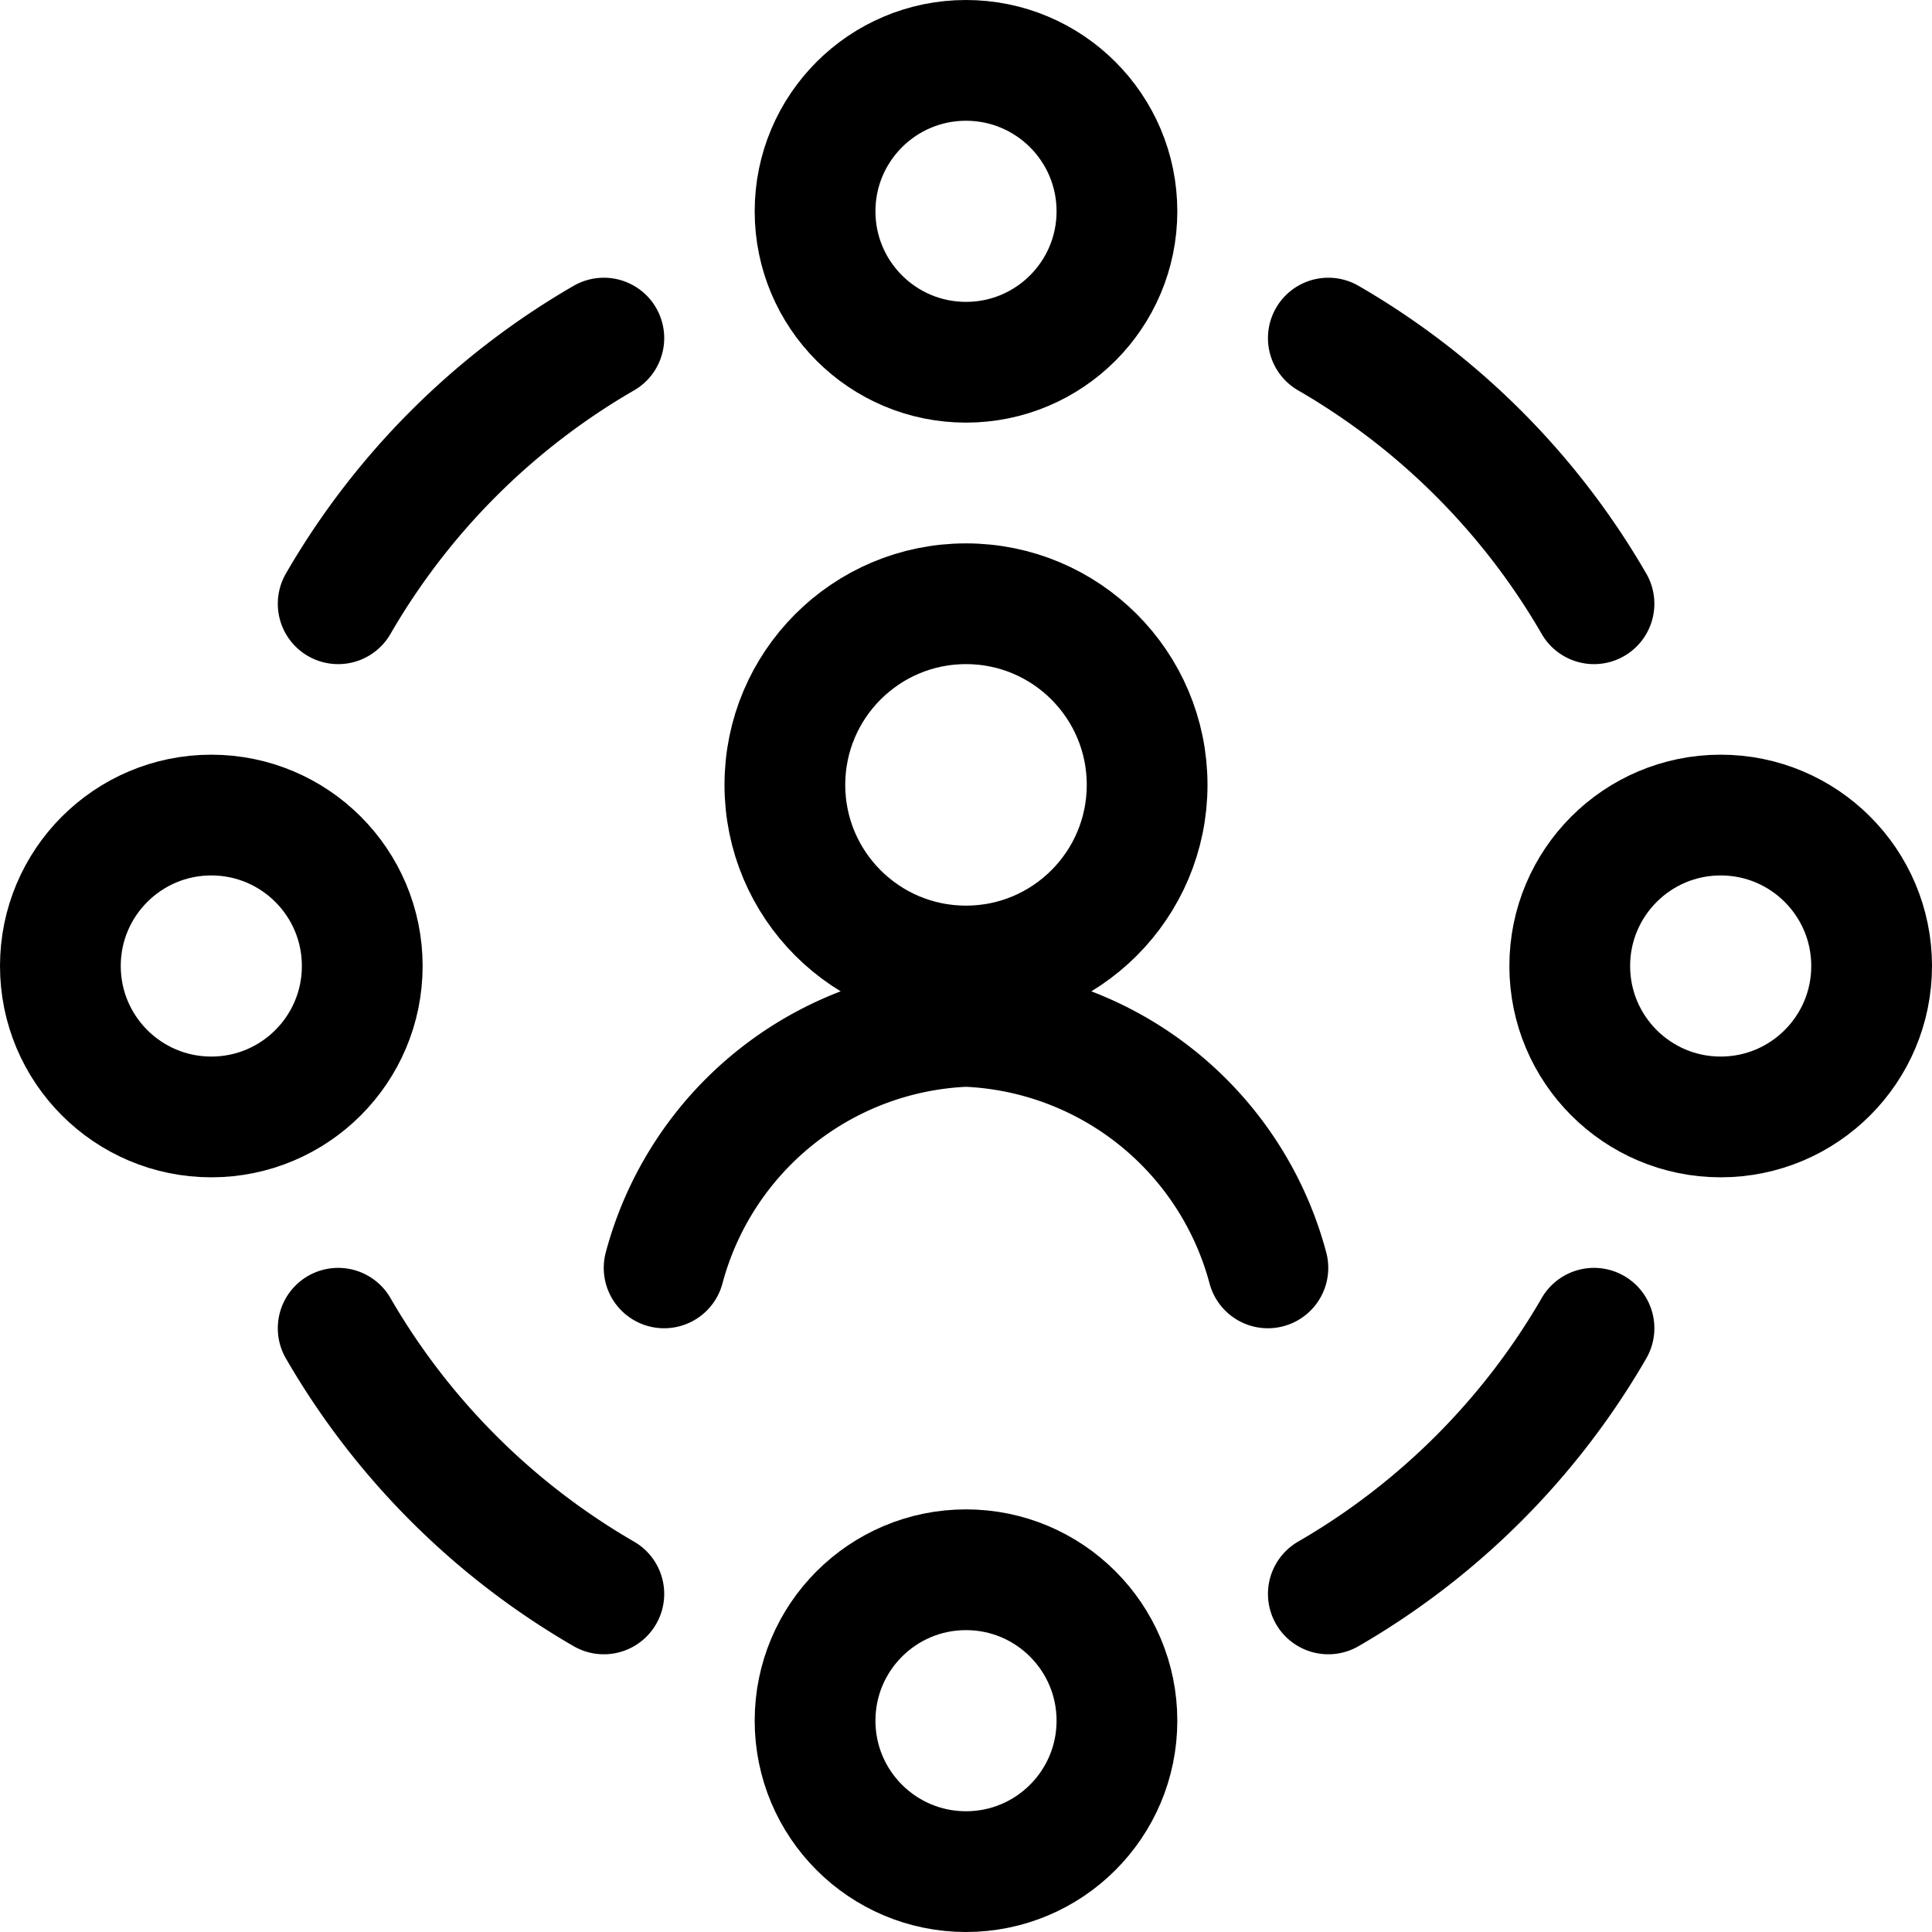
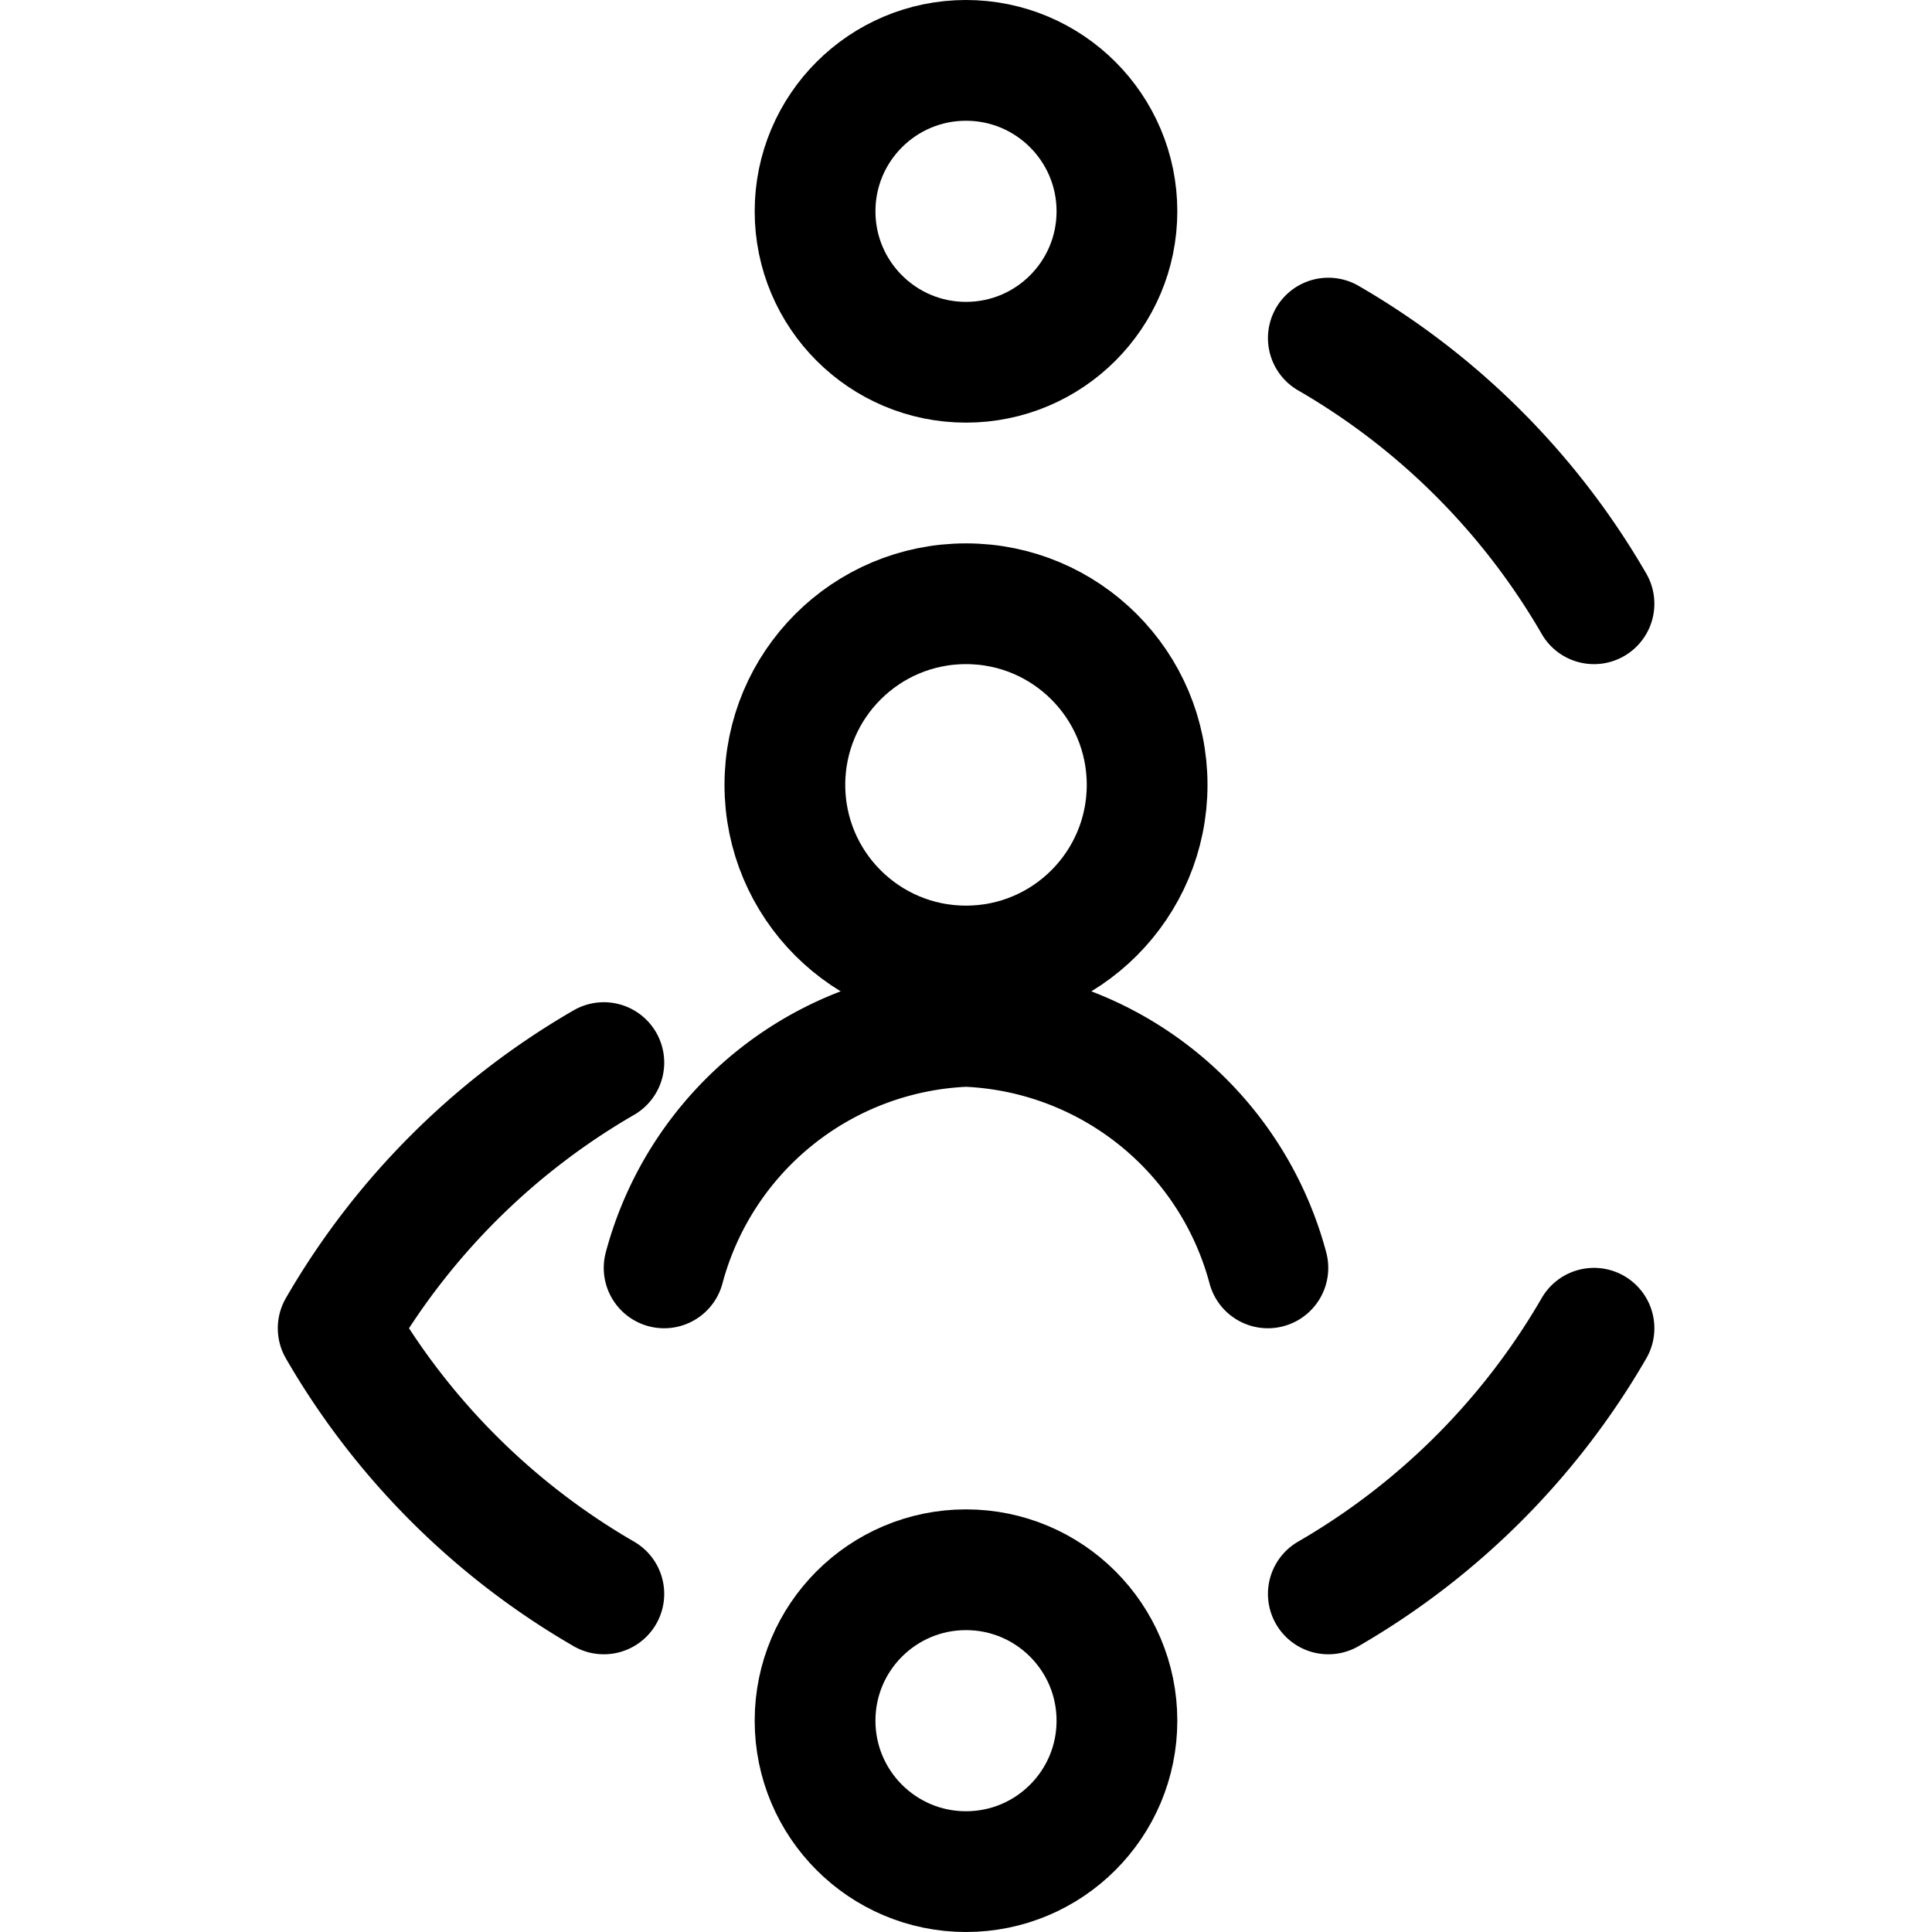
<svg xmlns="http://www.w3.org/2000/svg" width="24" height="24" viewBox="0 0 24 24">
  <g transform="translate(.75 .75)" stroke="#000" stroke-width="1.5" fill="none" fill-rule="evenodd" stroke-linecap="round" stroke-linejoin="round">
    <circle cx="11.25" cy="9" r="2.25" />
    <path d="M15 15a4.047 4.047 0 0 0-3.75-3 4.047 4.047 0 0 0-3.75 3" />
    <circle cx="11.25" cy="1.875" r="1.875" />
-     <circle cx="20.625" cy="11.25" r="1.875" />
    <circle cx="11.25" cy="20.625" r="1.875" />
-     <circle cx="1.875" cy="11.25" r="1.875" />
-     <path d="M15.751 3.45a9.041 9.041 0 0 1 3.3 3.3M19.051 15.75a9.041 9.041 0 0 1-3.3 3.3M6.751 19.05a9.041 9.041 0 0 1-3.3-3.3M3.451 6.75a9.041 9.041 0 0 1 3.3-3.3" />
+     <path d="M15.751 3.45a9.041 9.041 0 0 1 3.3 3.3M19.051 15.75a9.041 9.041 0 0 1-3.3 3.3M6.751 19.05a9.041 9.041 0 0 1-3.3-3.3a9.041 9.041 0 0 1 3.3-3.3" />
  </g>
</svg>